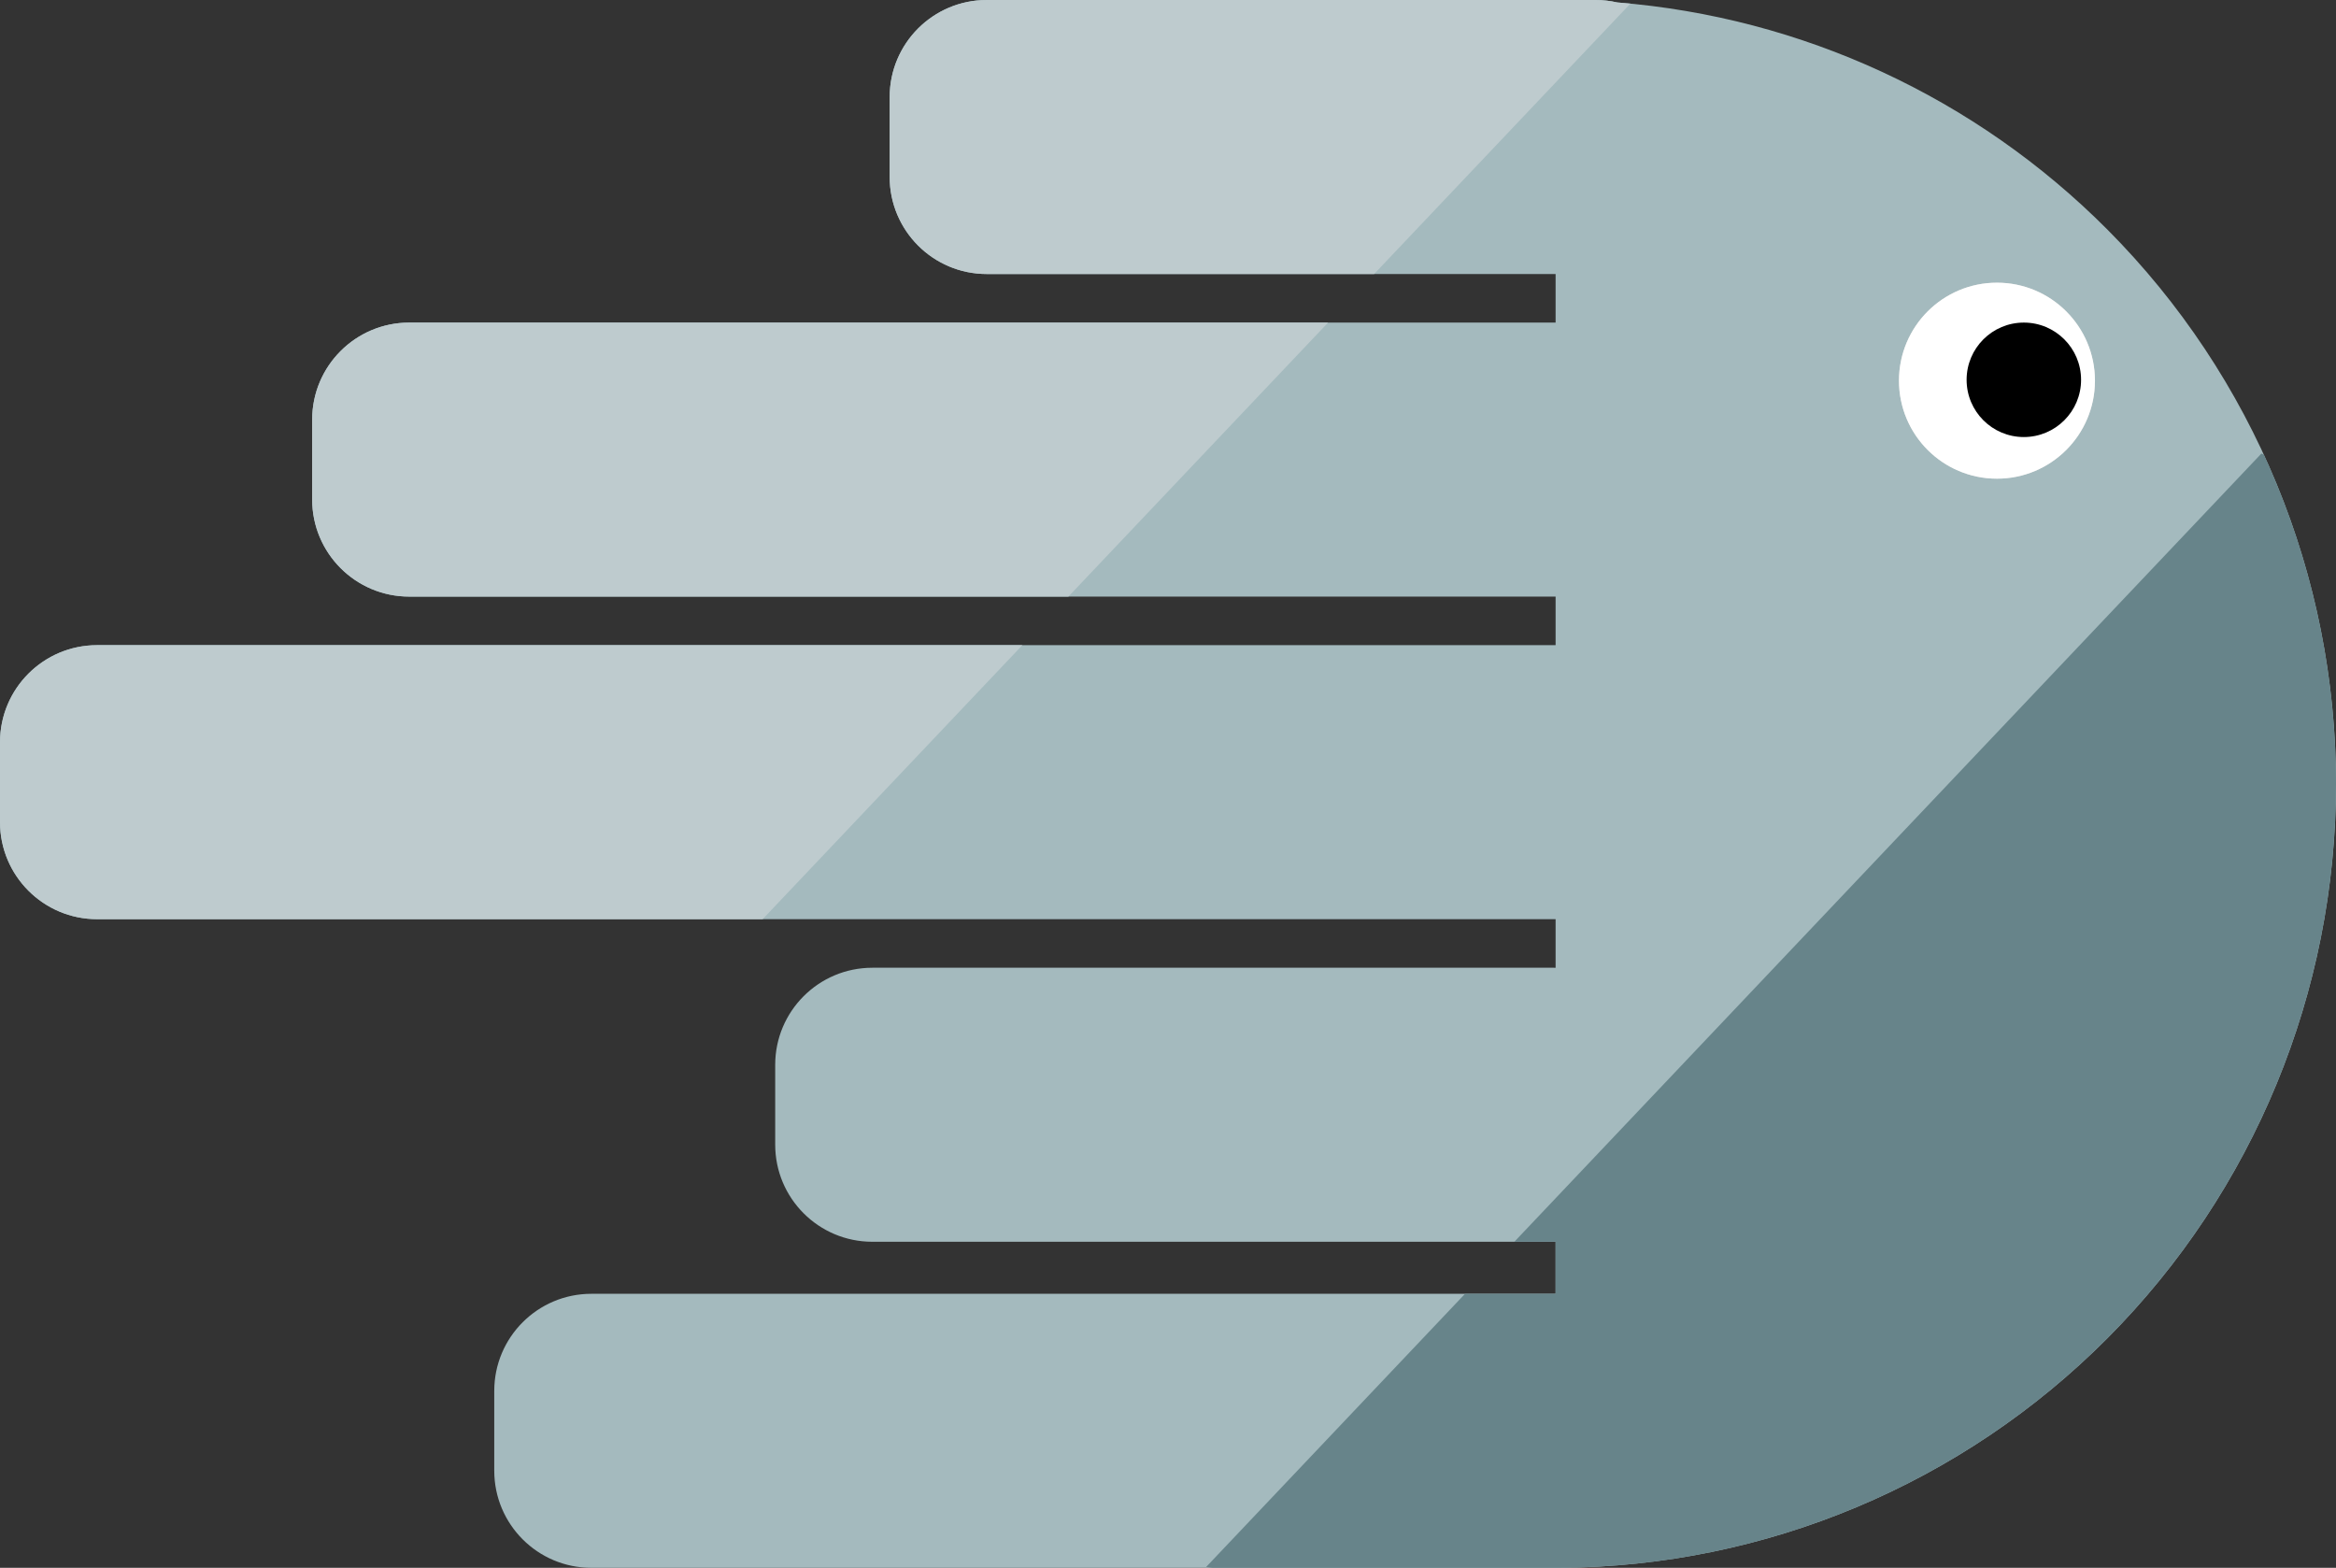
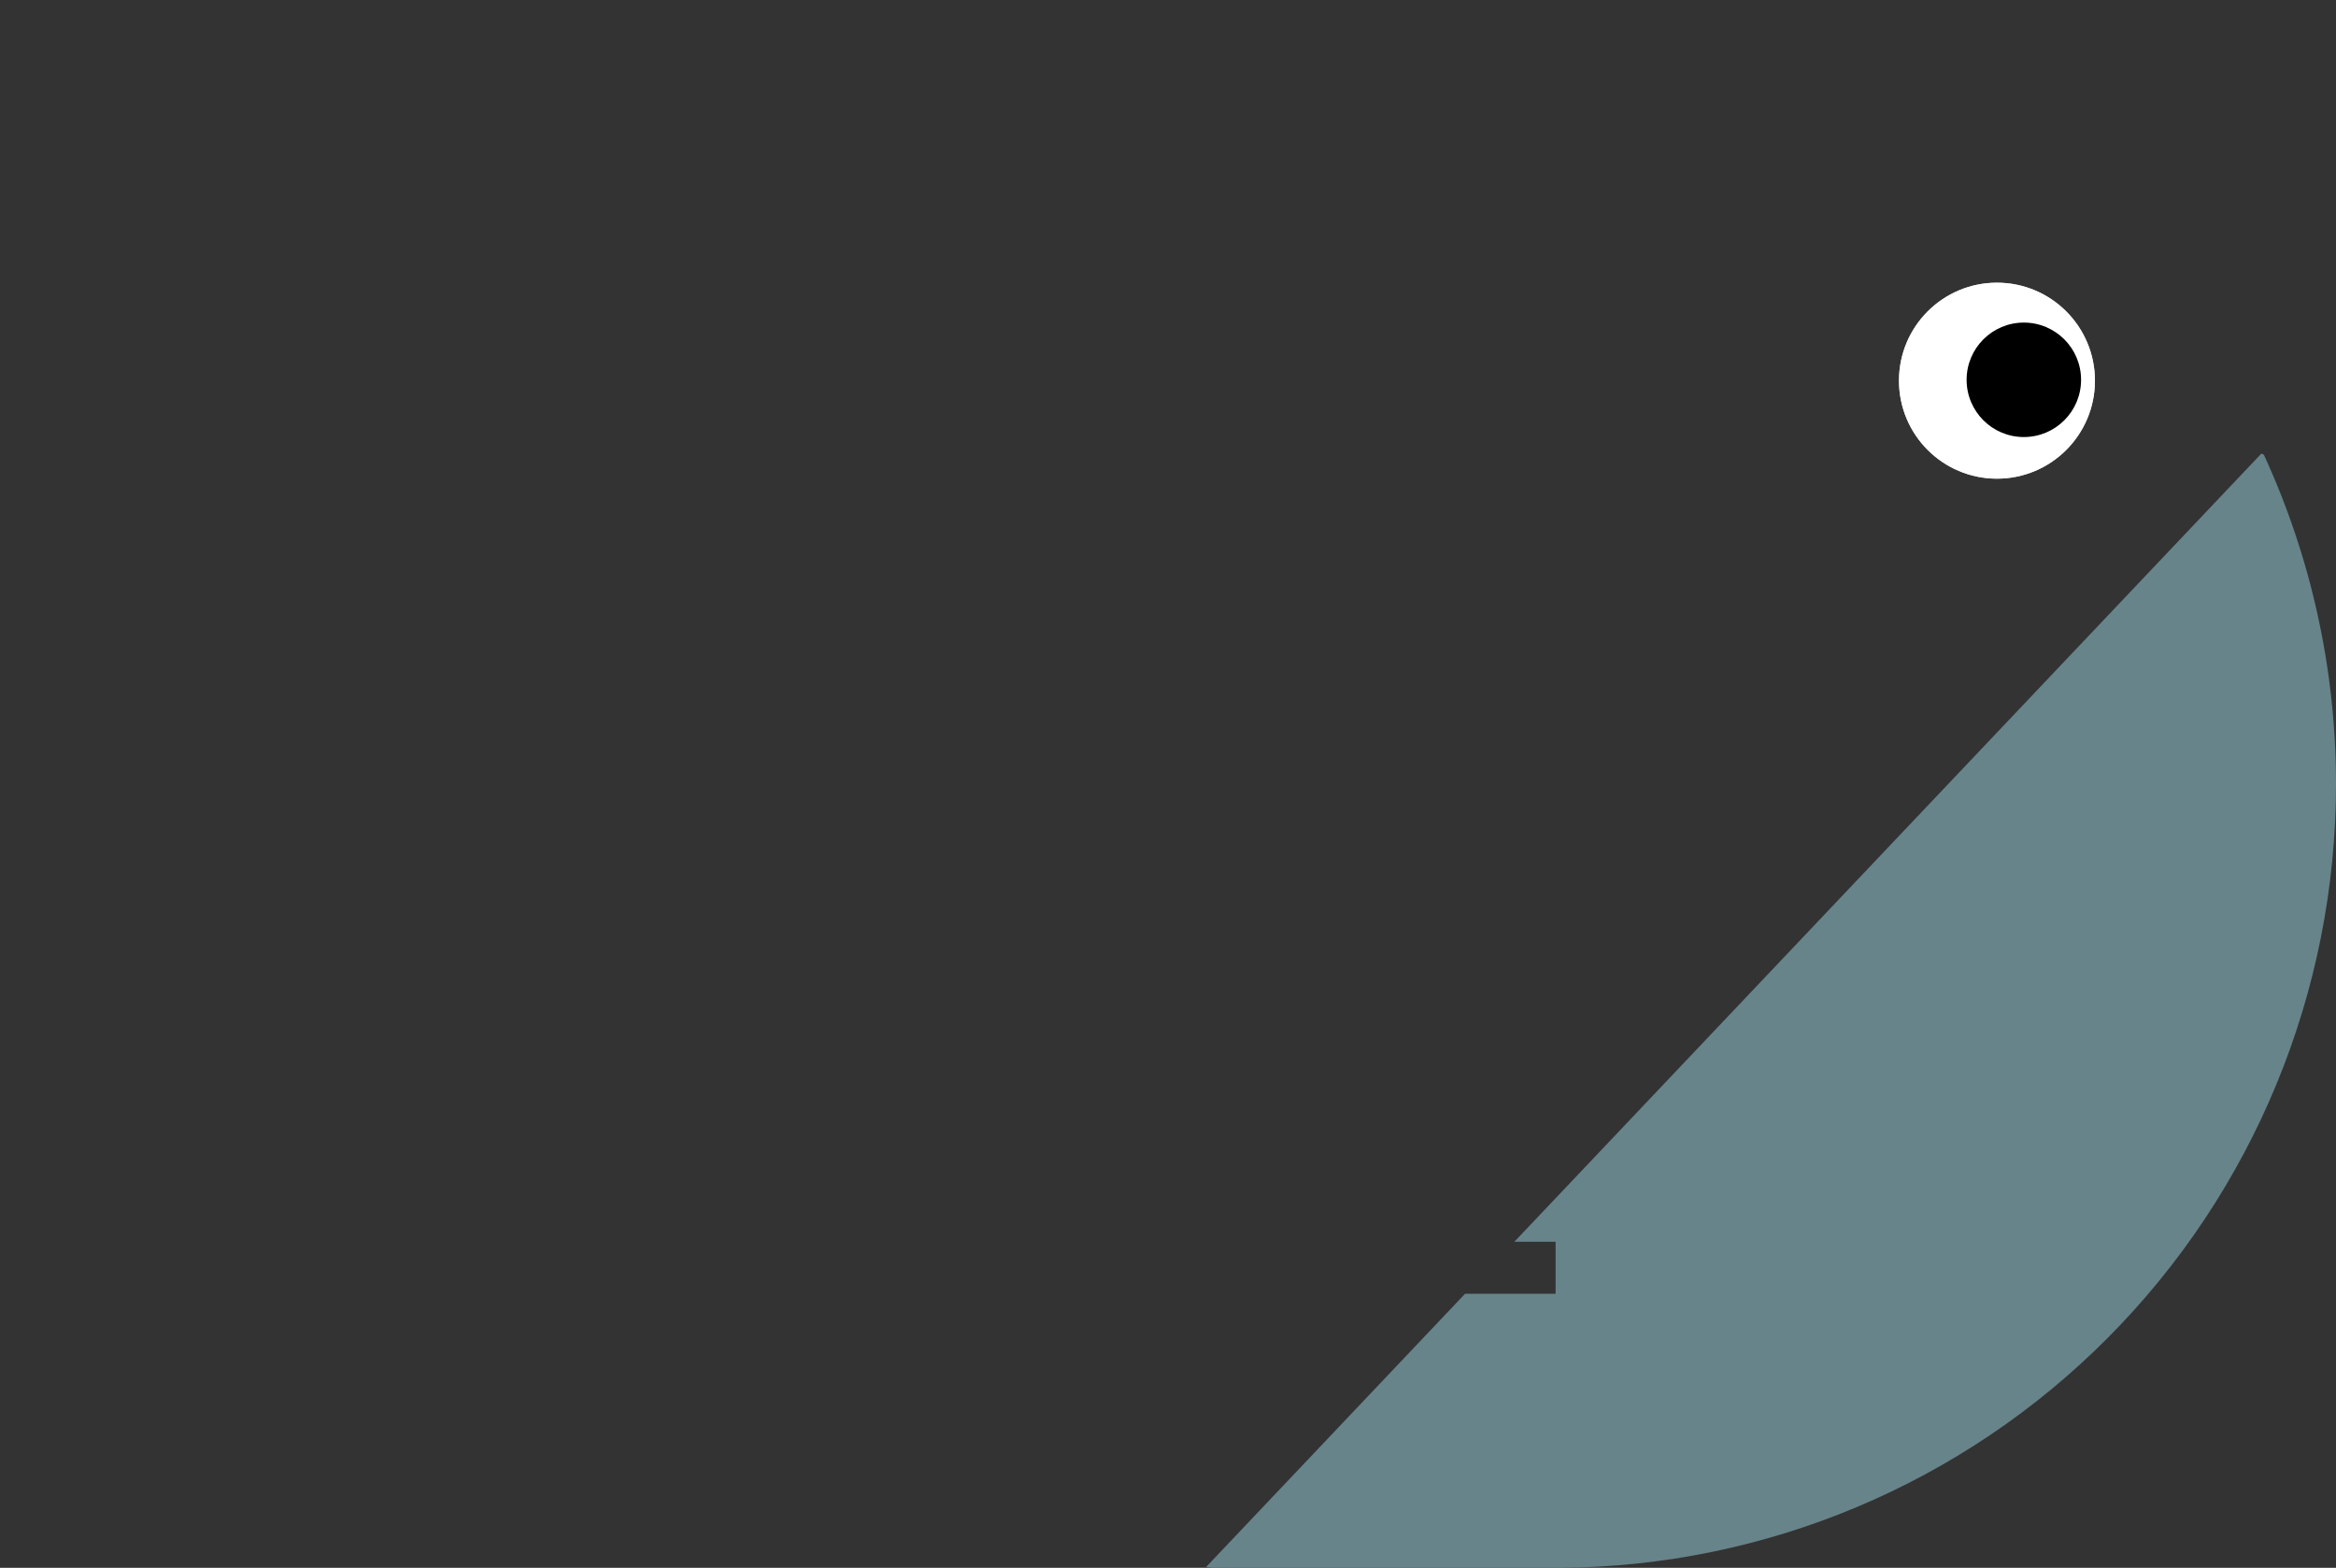
<svg xmlns="http://www.w3.org/2000/svg" width="1347" height="904" viewBox="0 0 1347 904" fill="none">
  <rect x="0" y="0" width="1347" height="904" fill="#333333" stroke="none" />
-   <path d="M920 0C924.318 6.02614e-07 928.521 0.488 932.559 1.413C1038.89 9.875 1139.23 56.08 1215.2 132.388C1299.59 217.154 1347 332.122 1347 452C1347 571.878 1299.59 686.846 1215.2 771.612C1131.47 855.717 1018.13 903.254 899.796 903.991L897 904H341C310.072 904 285 878.928 285 848V802C285 771.072 310.072 746 341 746H897V715.989C896.667 715.995 896.334 716 896 716H503C472.072 716 447 690.928 447 660V614C447 583.072 472.072 558 503 558H896C896.334 558 896.667 558.004 897 558.01V530H56C25.072 530 0 504.928 0 474V428C0 397.072 25.072 372 56 372H897V344H236C205.072 344 180 318.928 180 288V242C180 211.072 205.072 186 236 186H897V158H569C538.072 158 513 132.928 513 102V56C513 25.072 538.072 5.87888e-07 569 0H920Z" fill="#A4BABE" />
  <circle cx="1151.5" cy="219.5" r="56.5" fill="#D9D9D9" />
  <circle cx="1151.5" cy="219.5" r="56.5" fill="white" />
  <circle cx="1167" cy="219" r="33" fill="black" />
  <path d="M1305.41 262.211C1332.55 321.141 1347 385.822 1347 452C1347 571.878 1299.59 686.846 1215.2 771.612C1131.47 855.717 1018.13 903.254 899.796 903.991L897 904H698.985L695.5 903.5L844.781 746H897V715.989C896.667 715.995 896.334 716 896 716H873.216L1304 261.5L1305.41 262.211Z" fill="#67848A" />
-   <path d="M616.06 344H236C205.072 344 180 318.928 180 288V242C180 211.072 205.072 186 236 186H765.814L616.06 344Z" fill="#BECBCE" />
-   <path d="M920 0C924.318 6.02614e-07 928.521 0.488 932.559 1.413C935.088 1.614 937.614 1.837 940.136 2.081L792.354 158H569C538.072 158 513 132.928 513 102V56C513 25.072 538.072 5.87888e-07 569 0H920Z" fill="#BECBCE" />
-   <path d="M439.765 530H56C25.072 530 0 504.928 0 474V428C0 397.072 25.072 372 56 372H589.521L439.765 530Z" fill="#BECBCE" />
</svg>